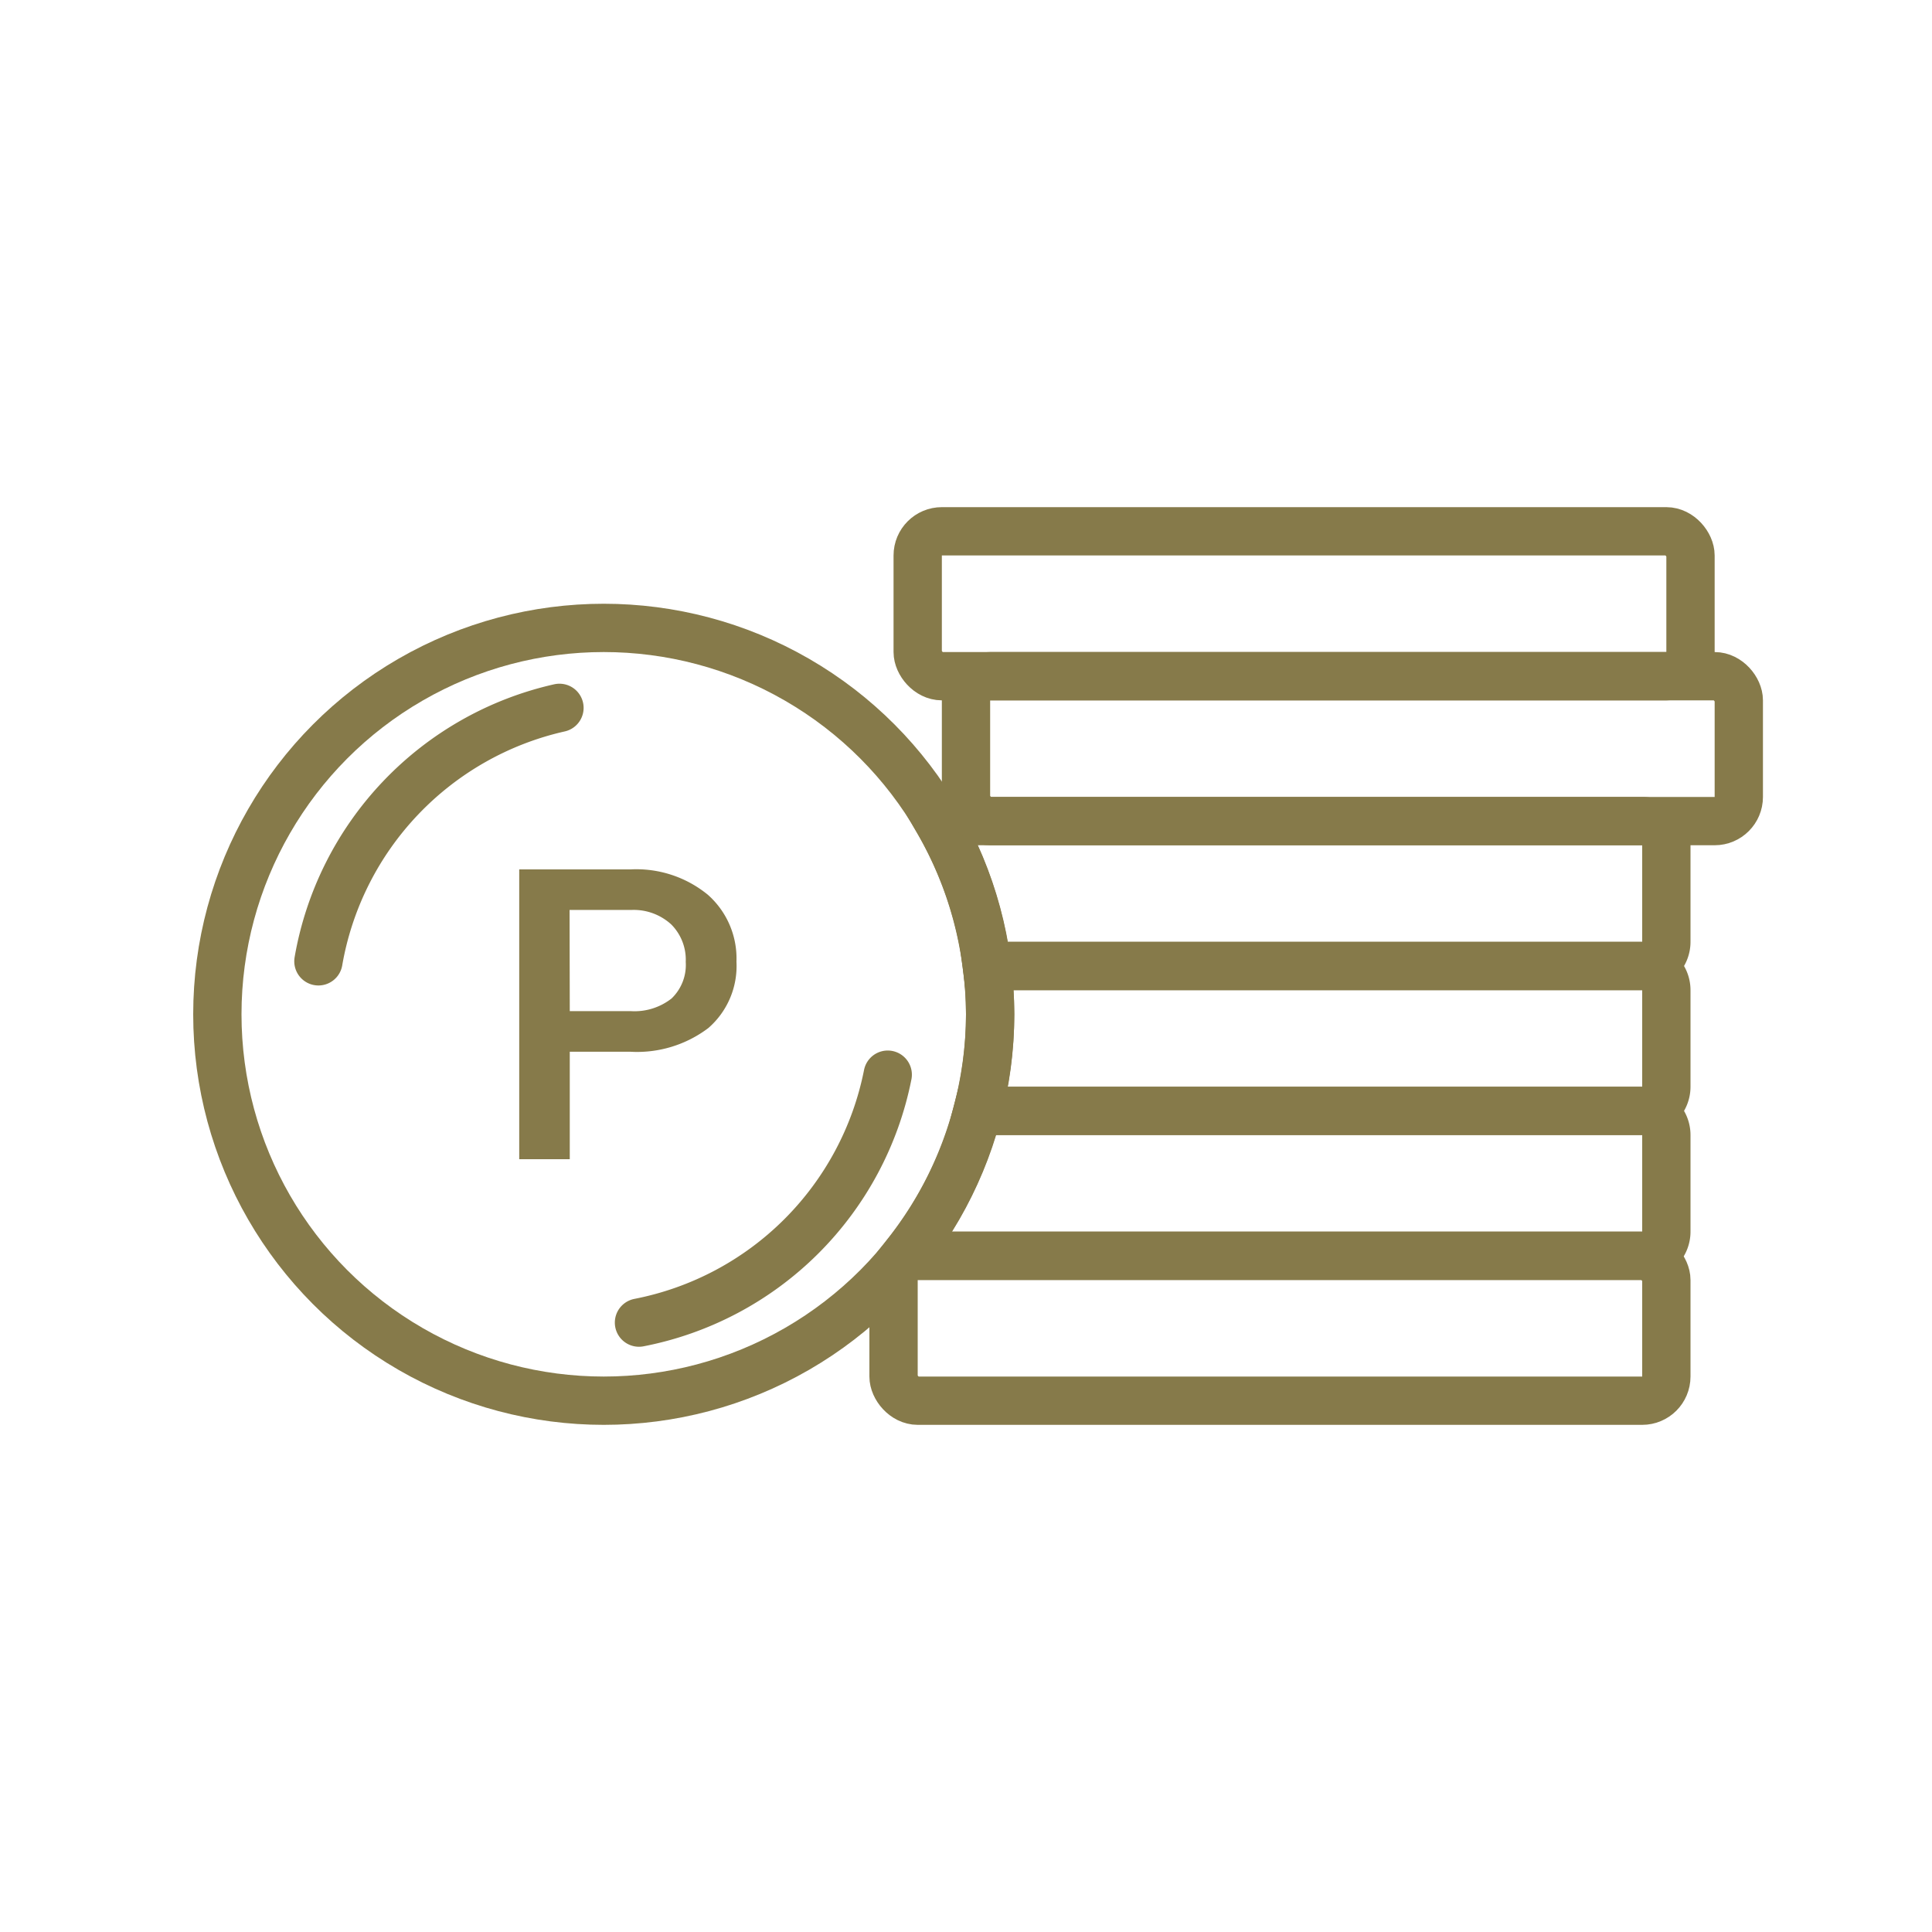
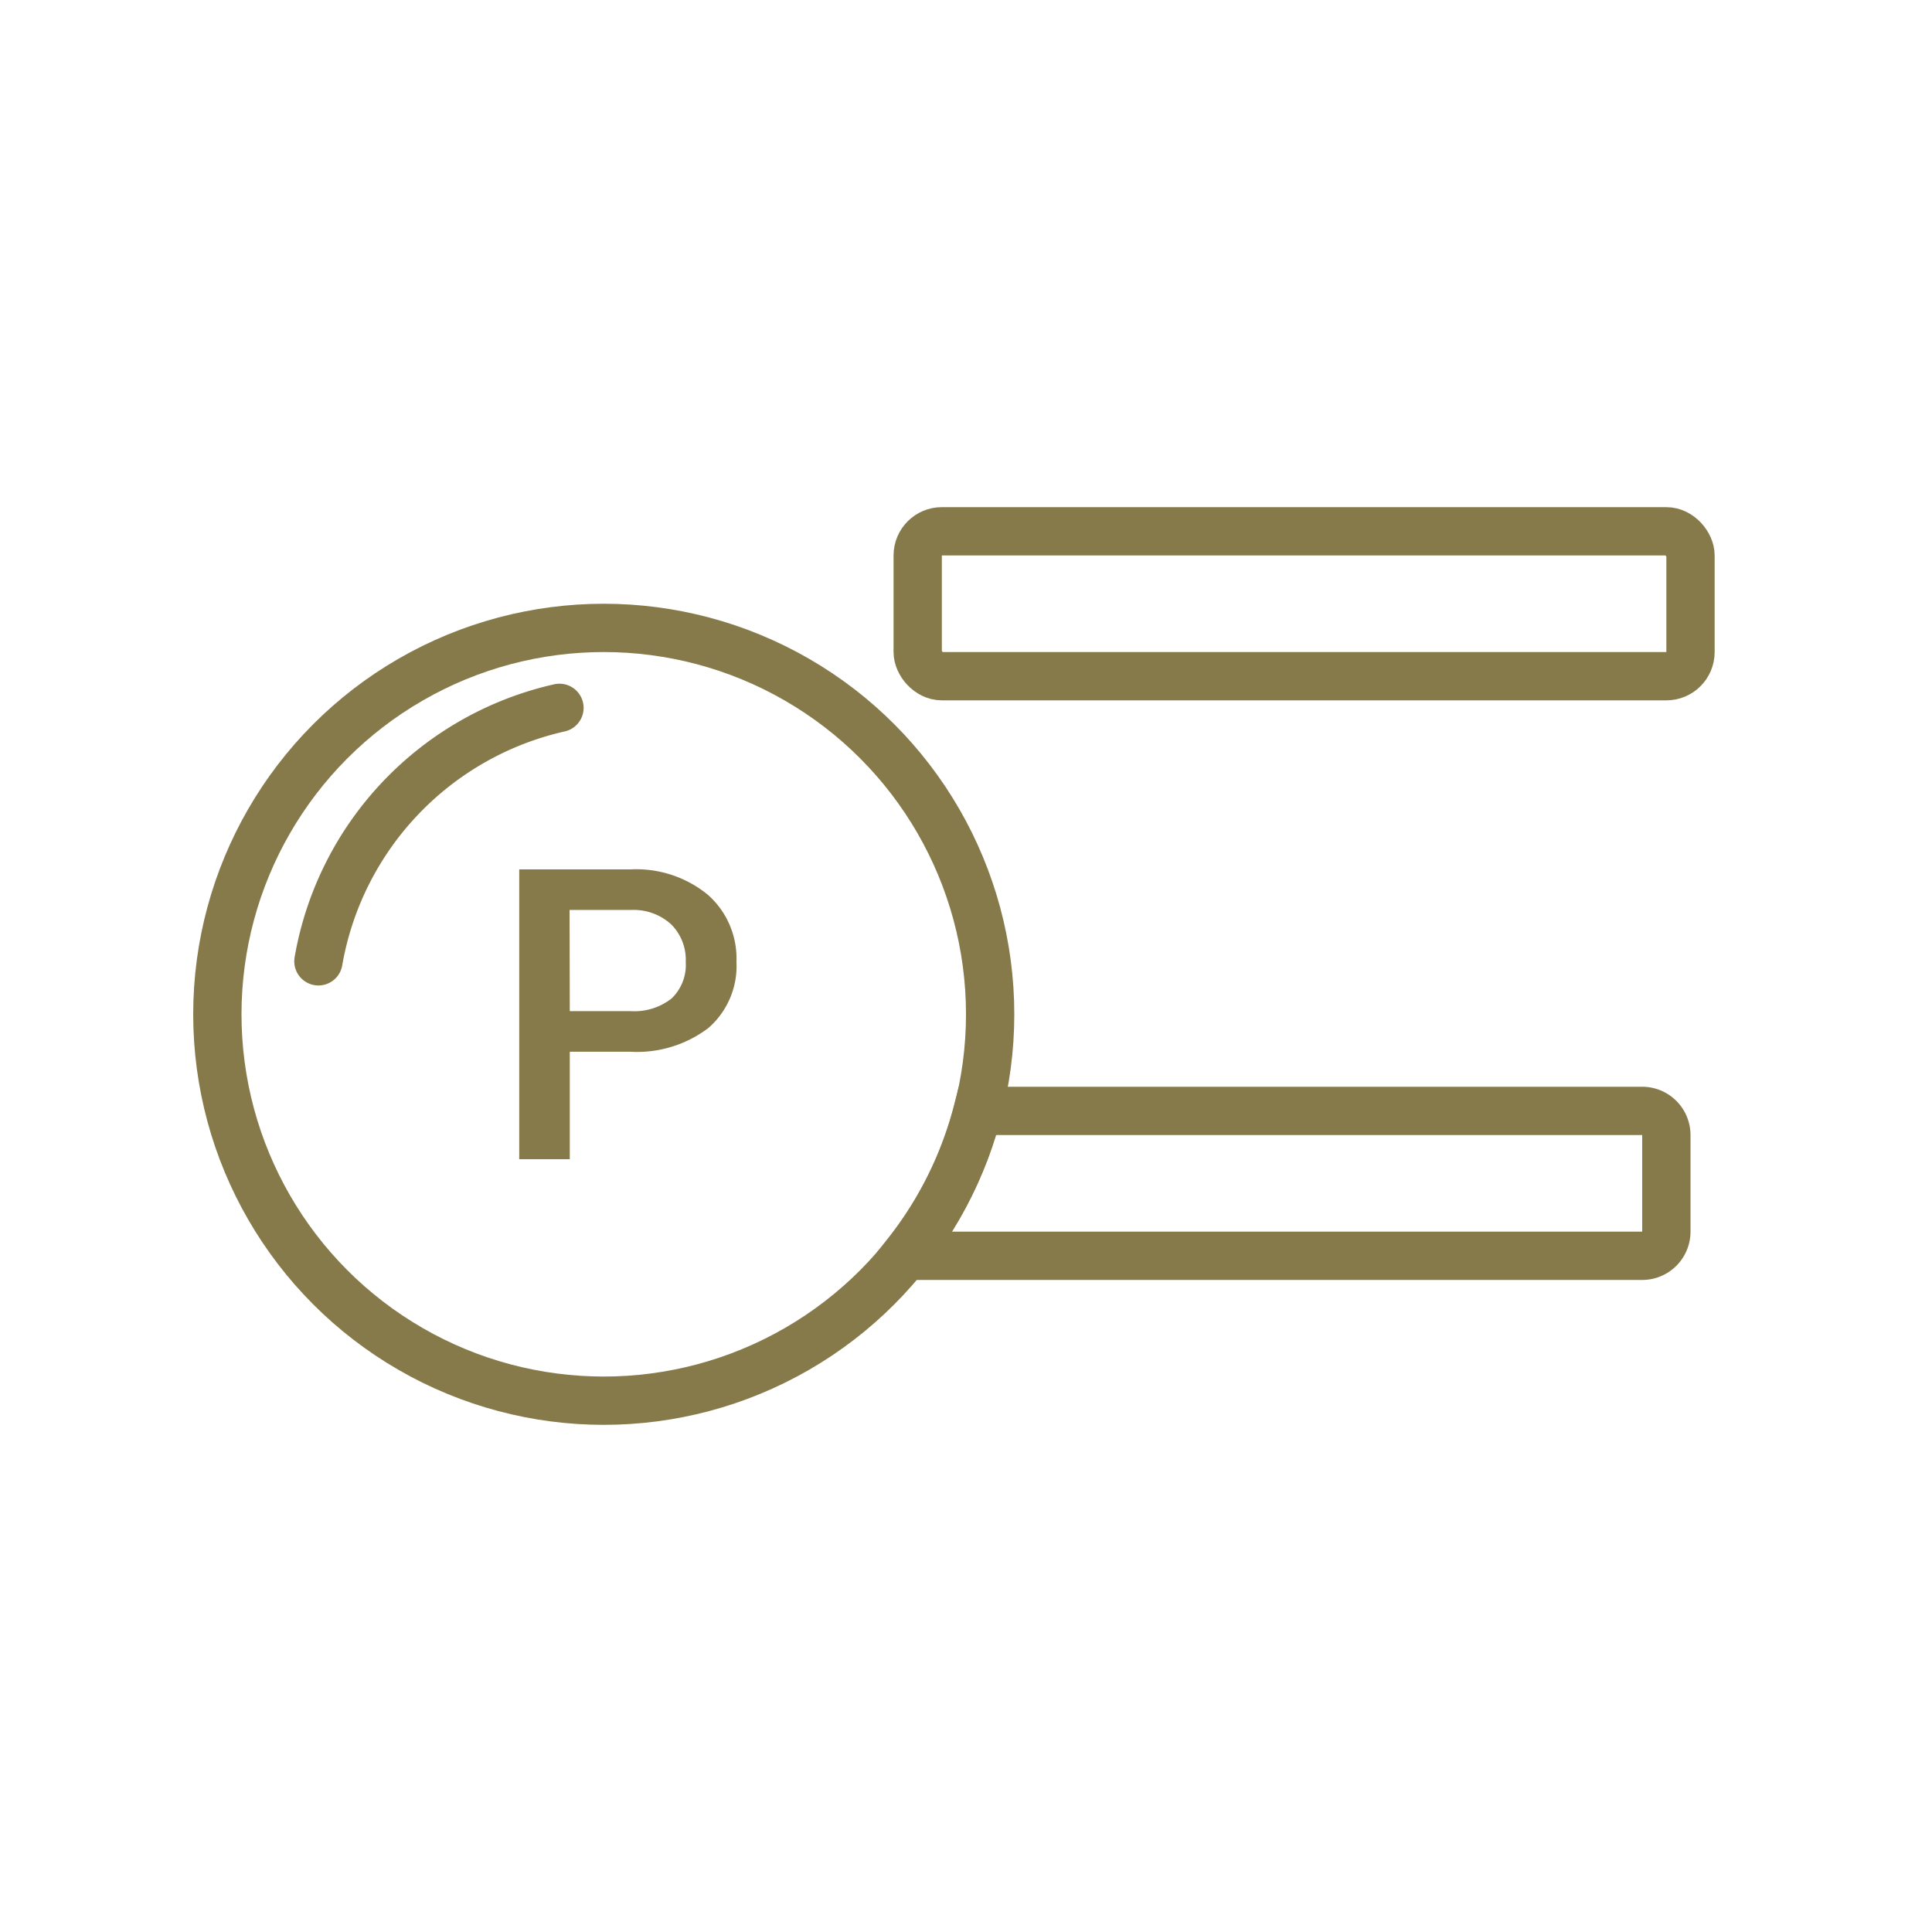
<svg xmlns="http://www.w3.org/2000/svg" width="80" height="80" viewBox="0 0 80 80">
  <g id="icon_benefit03" transform="translate(-1059 -280)">
    <rect id="長方形_4213" data-name="長方形 4213" width="80" height="80" transform="translate(1059 280)" fill="none" />
    <g id="グループ_14198" data-name="グループ 14198" transform="translate(-1 -9.5)">
      <circle id="楕円形_385" data-name="楕円形 385" cx="16" cy="16" r="16" transform="translate(1069 315.5)" fill="none" stroke="#867a4a" stroke-miterlimit="10" stroke-width="2" />
      <path id="パス_9775" data-name="パス 9775" d="M1073.185,329.306a13.039,13.039,0,0,1,9.981-10.495" fill="none" stroke="#867a4a" stroke-linecap="round" stroke-miterlimit="10" stroke-width="2" />
-       <path id="パス_9776" data-name="パス 9776" d="M1096.759,334a13.038,13.038,0,0,1-10.3,10.266" fill="none" stroke="#867a4a" stroke-linecap="round" stroke-miterlimit="10" stroke-width="2" />
      <path id="パス_9777" data-name="パス 9777" d="M1083.593,333.049V337.5H1081.5v-12h4.608a4.672,4.672,0,0,1,3.2,1.048,3.518,3.518,0,0,1,1.187,2.772,3.4,3.4,0,0,1-1.162,2.747,4.89,4.89,0,0,1-3.255.982Zm0-1.681h2.515a2.484,2.484,0,0,0,1.7-.523,1.922,1.922,0,0,0,.587-1.513,2.07,2.07,0,0,0-.6-1.553,2.3,2.3,0,0,0-1.638-.6h-2.572Z" fill="#867a4a" />
-       <rect id="長方形_4214" data-name="長方形 4214" width="32" height="6" rx="1" transform="translate(1097 341.5)" fill="none" stroke="#867a4a" stroke-linecap="round" stroke-miterlimit="10" stroke-width="2" />
      <path id="パス_9778" data-name="パス 9778" d="M1097.562,341.389a.984.984,0,0,0,.438.111h30a1,1,0,0,0,1-1v-4a1,1,0,0,0-1-1h-27.524A15.934,15.934,0,0,1,1097.562,341.389Z" fill="none" stroke="#867a4a" stroke-linecap="round" stroke-miterlimit="10" stroke-width="2" />
-       <path id="パス_9779" data-name="パス 9779" d="M1101,331.5a15.987,15.987,0,0,1-.524,4H1128a1,1,0,0,0,1-1v-4a1,1,0,0,0-1-1h-27.138A16.112,16.112,0,0,1,1101,331.5Z" fill="none" stroke="#867a4a" stroke-linecap="round" stroke-miterlimit="10" stroke-width="2" />
-       <path id="パス_9780" data-name="パス 9780" d="M1129,328.5v-4a1,1,0,0,0-1-1h-29.158a15.878,15.878,0,0,1,2.02,6H1128A1,1,0,0,0,1129,328.5Z" fill="none" stroke="#867a4a" stroke-linecap="round" stroke-miterlimit="10" stroke-width="2" />
-       <rect id="長方形_4215" data-name="長方形 4215" width="32" height="6" rx="1" transform="translate(1100 317.5)" fill="none" stroke="#867a4a" stroke-linecap="round" stroke-miterlimit="10" stroke-width="2" />
      <rect id="長方形_4216" data-name="長方形 4216" width="32" height="6" rx="1" transform="translate(1098 311.5)" fill="none" stroke="#867a4a" stroke-linecap="round" stroke-miterlimit="10" stroke-width="2" />
    </g>
  </g>
</svg>